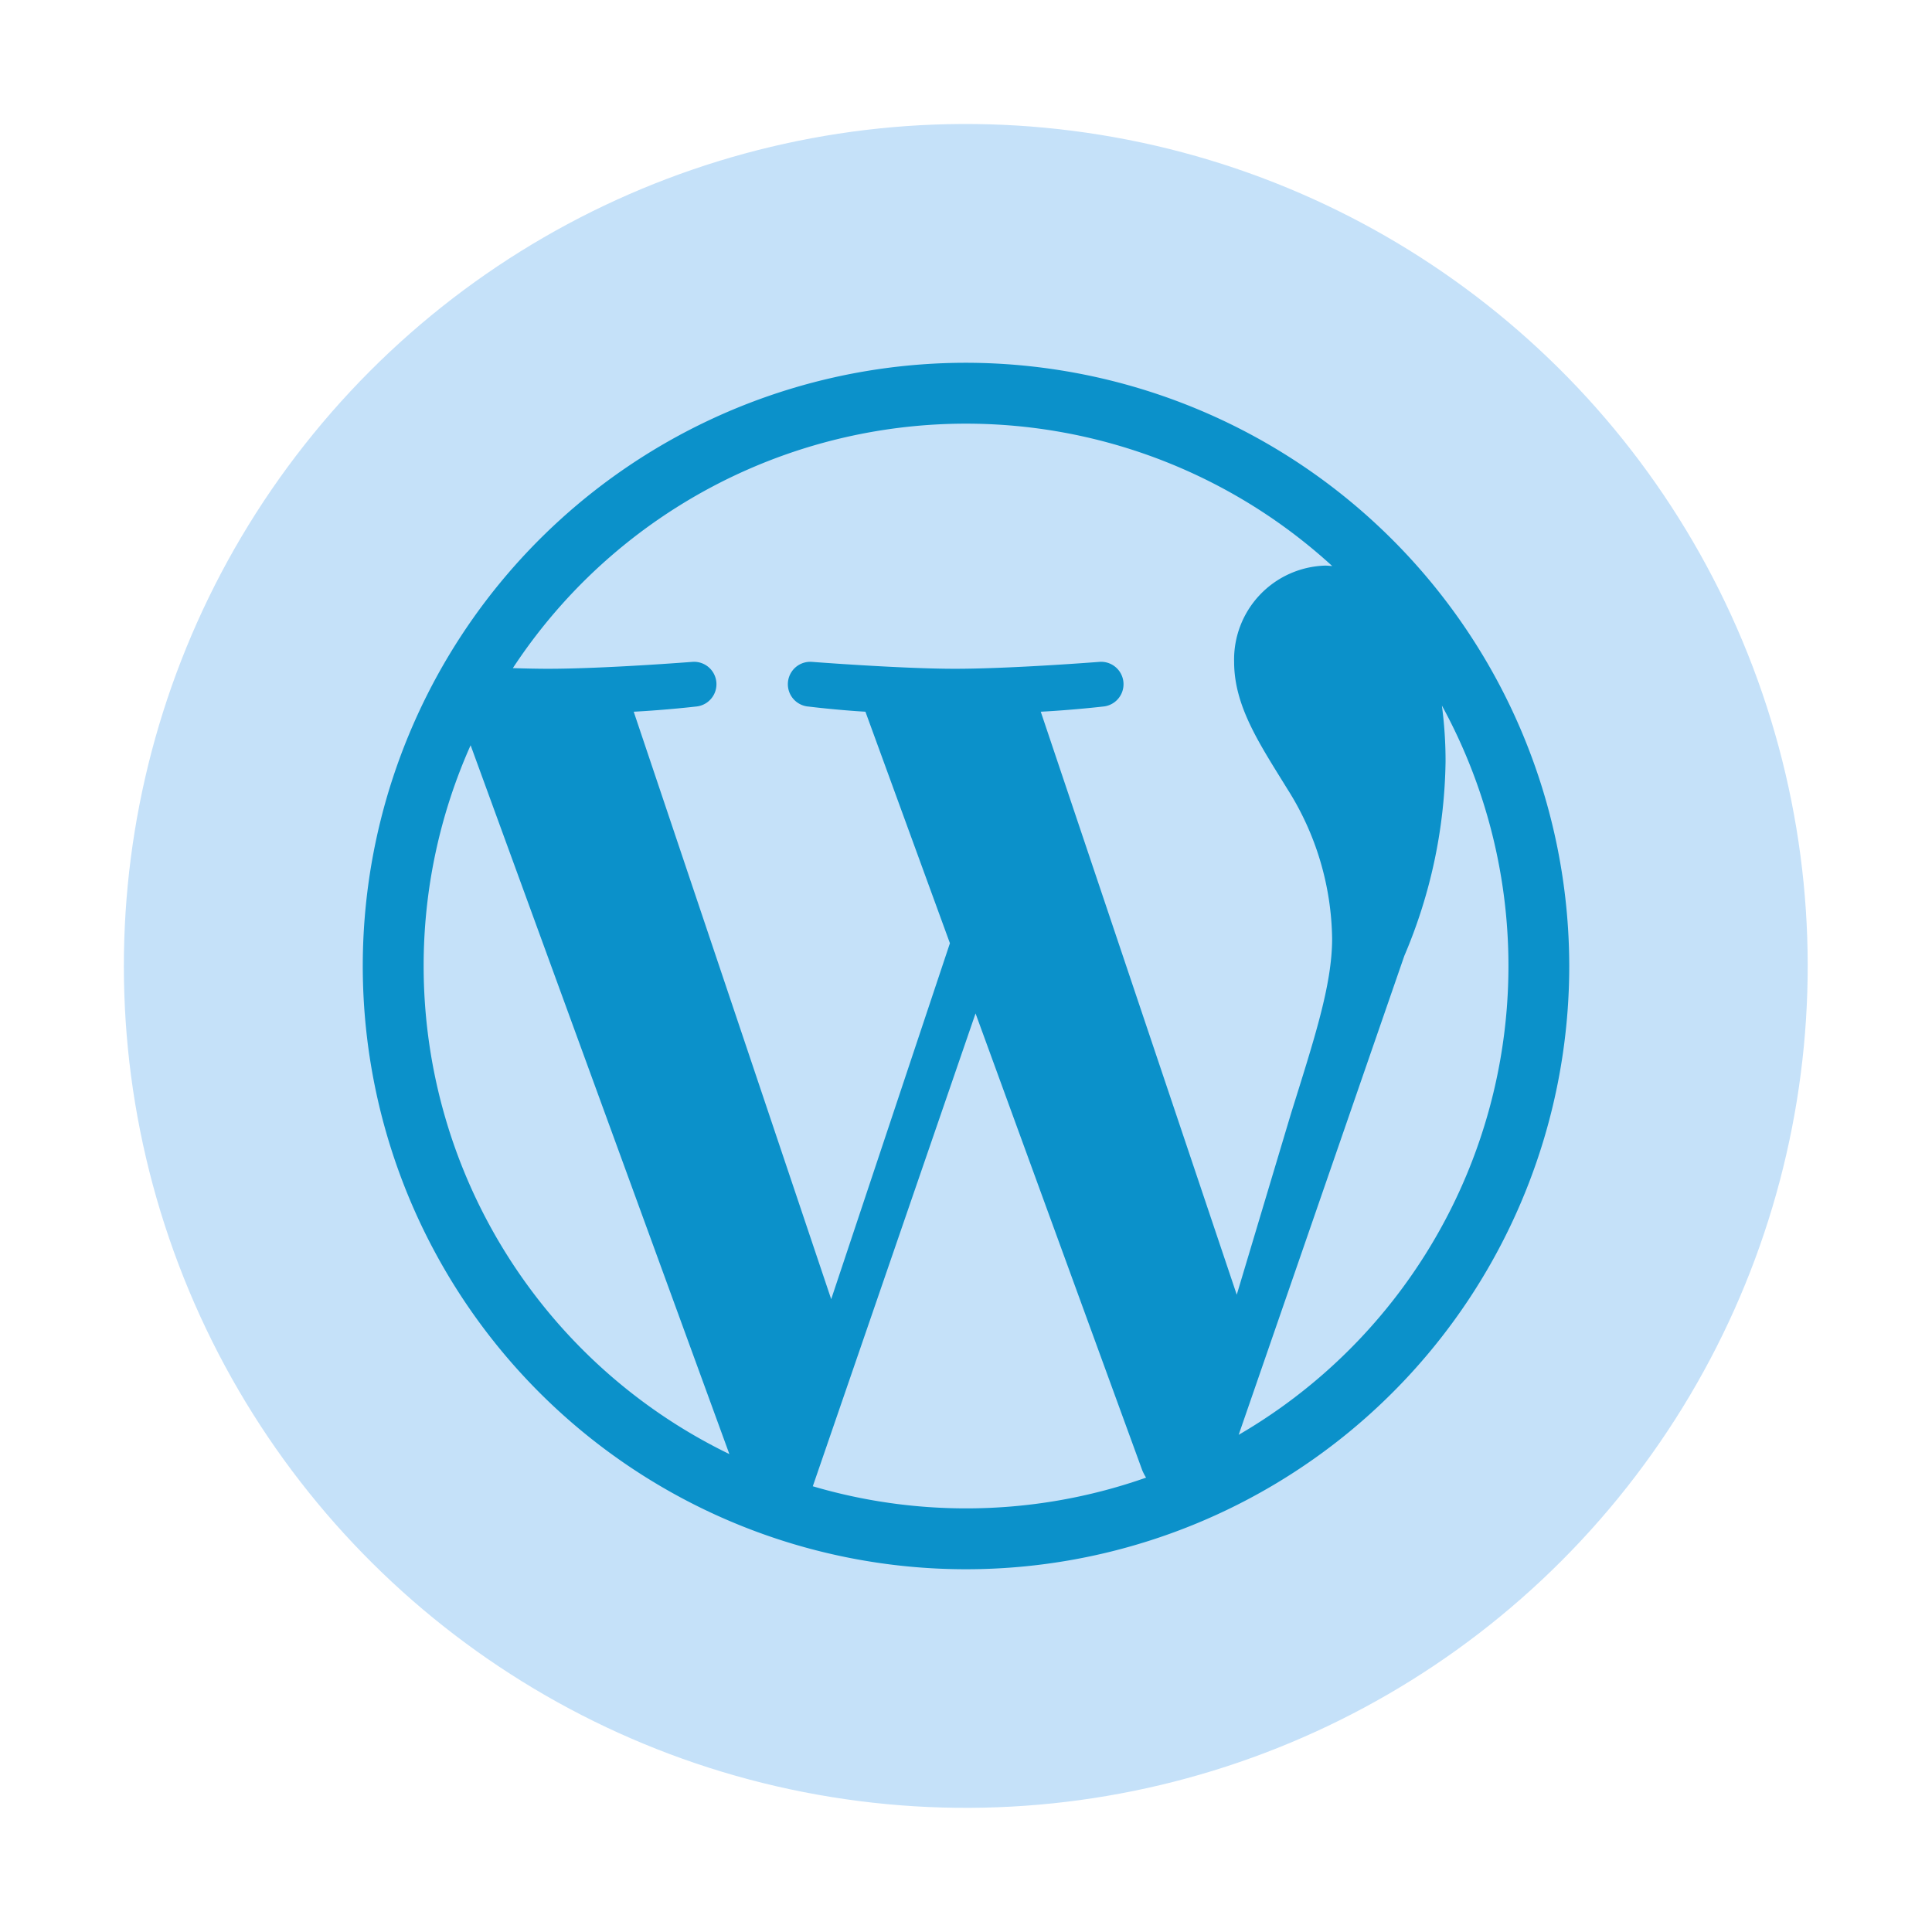
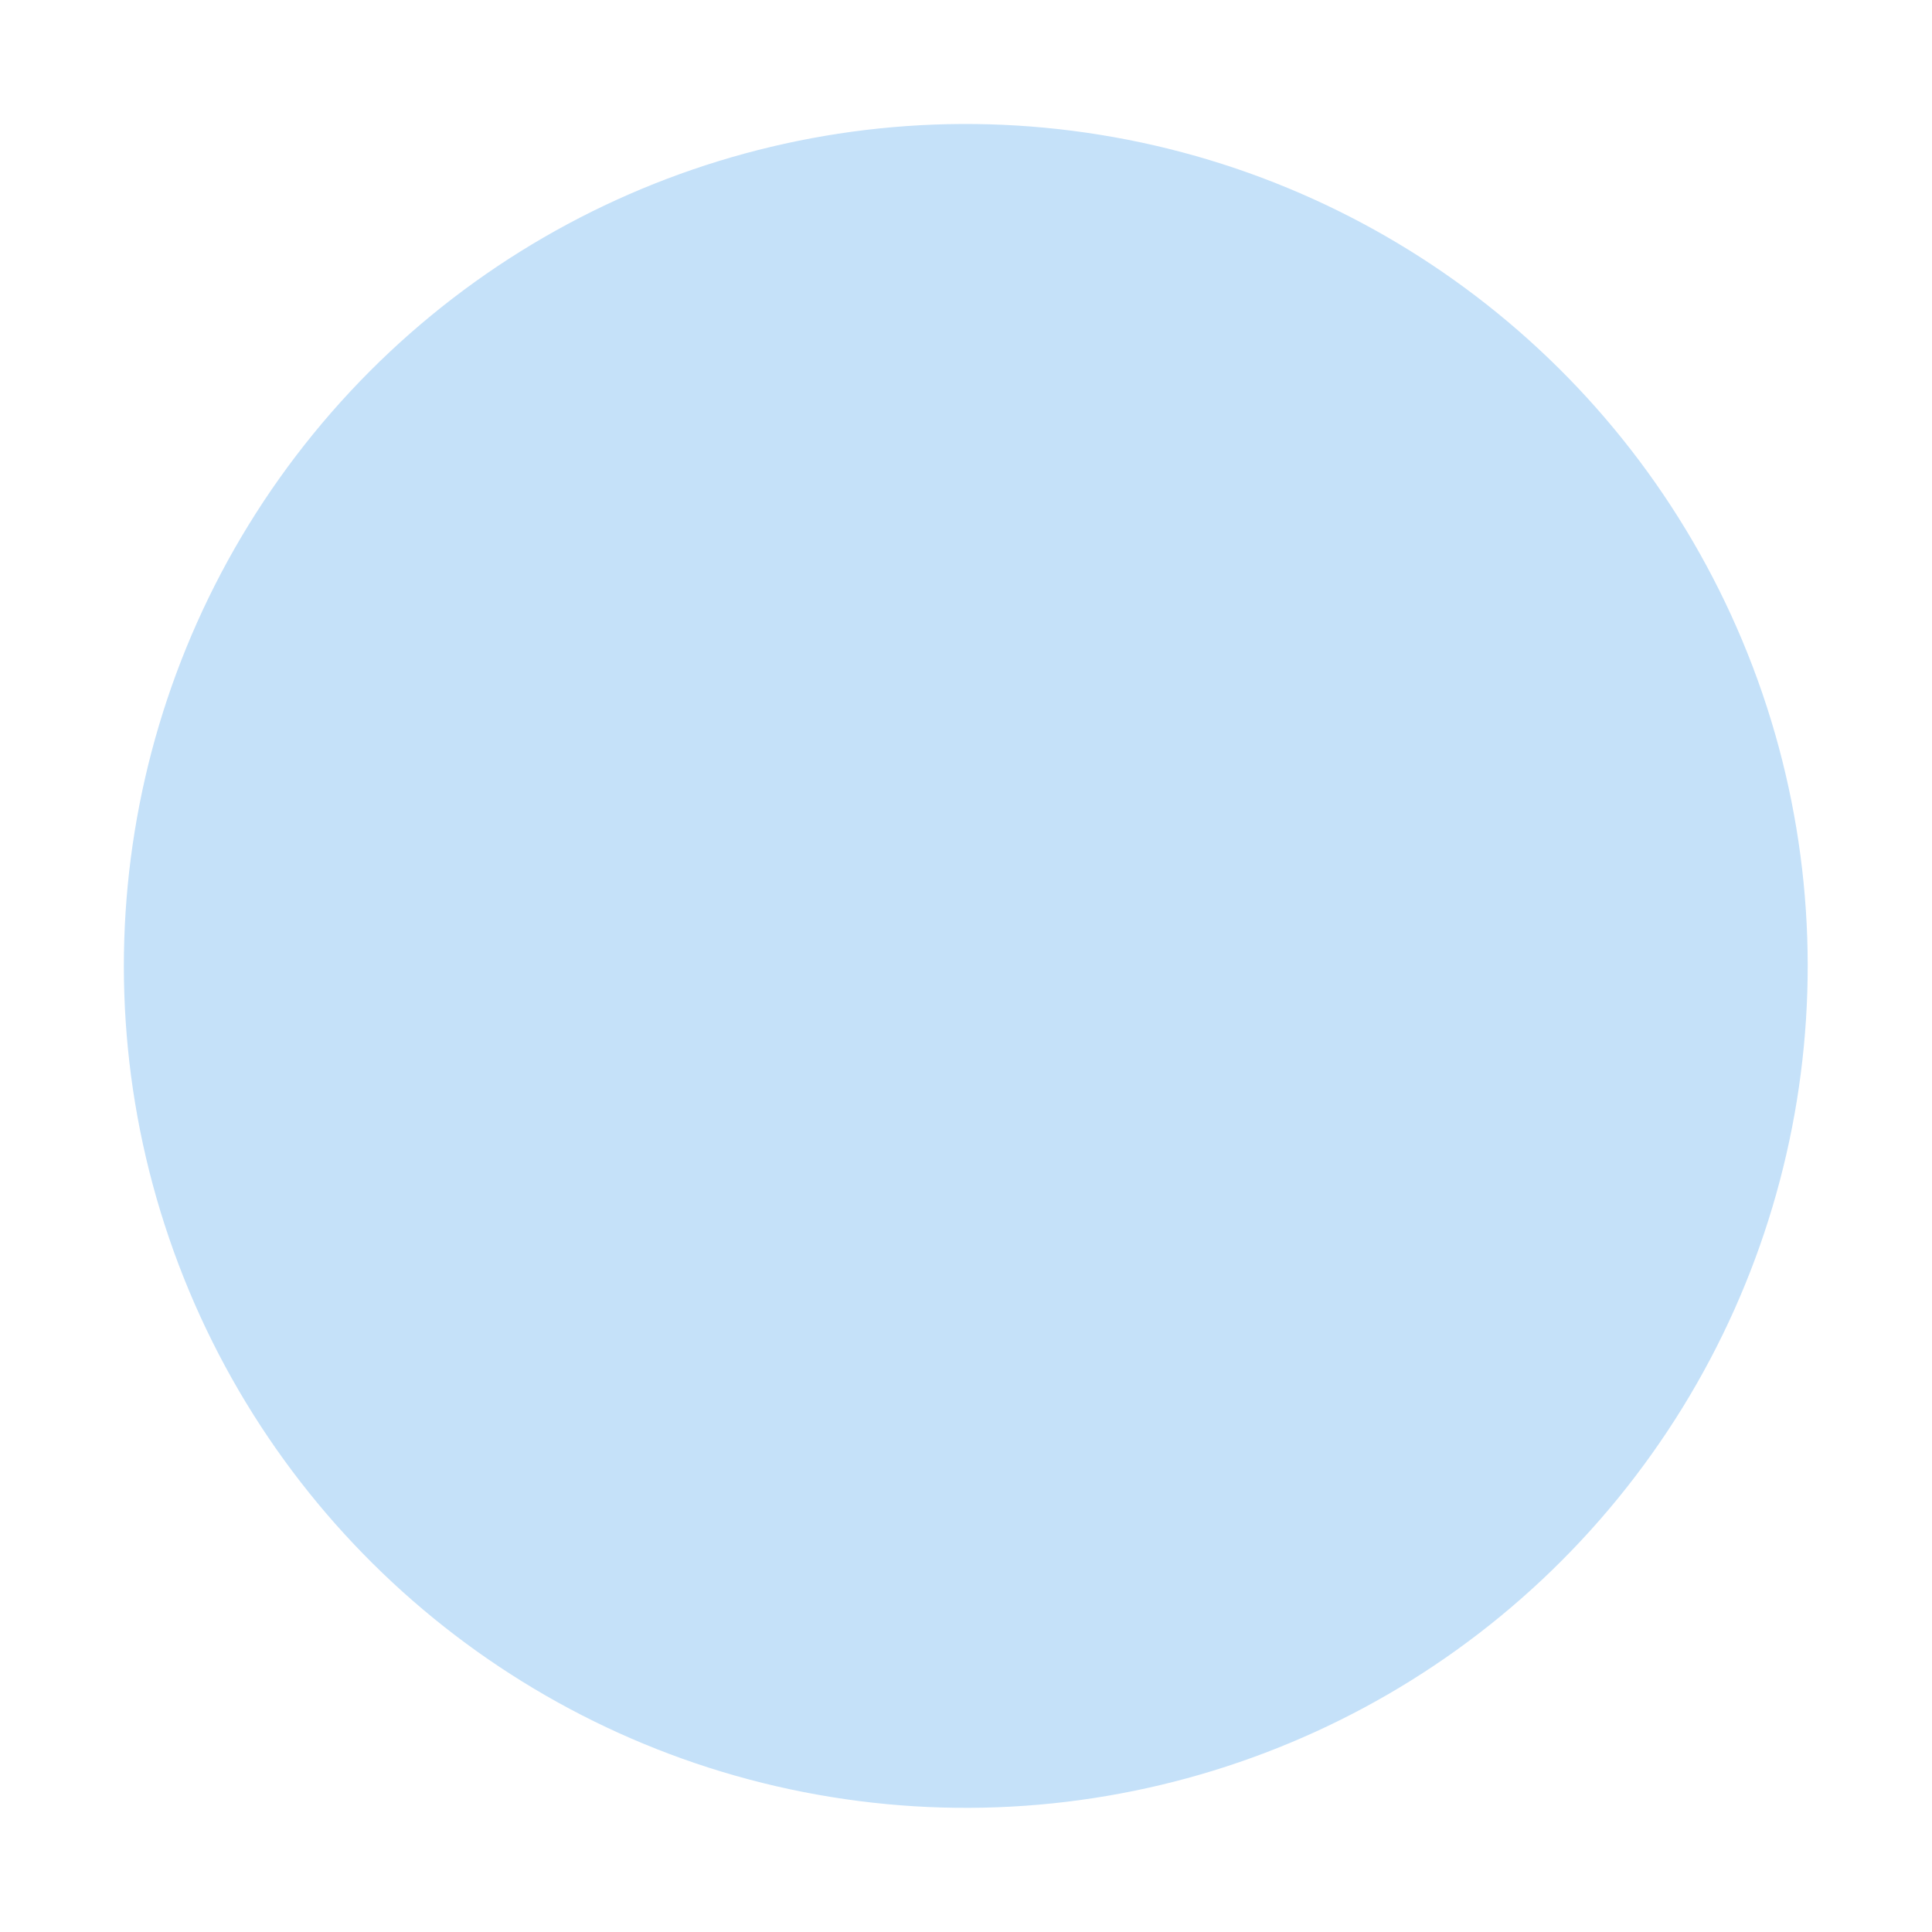
<svg xmlns="http://www.w3.org/2000/svg" width="88.107" height="88.107" viewBox="0 0 88.107 88.107">
  <g id="Grupo_2792" data-name="Grupo 2792" transform="translate(0 0.02)">
    <g id="Grupo_2761" data-name="Grupo 2761" transform="translate(0 -0.02)">
      <circle id="Elipse_207" data-name="Elipse 207" cx="38.399" cy="38.399" r="38.399" transform="matrix(0.16, -0.987, 0.987, 0.16, 0, 75.806)" fill="#c5e1f9" />
    </g>
-     <path id="Trazado_4082" data-name="Trazado 4082" d="M59.62,32.11a27.51,27.51,0,1,0,27.51,27.509A27.54,27.54,0,0,0,59.62,32.11ZM34.886,59.619a24.64,24.64,0,0,1,2.142-10.066l11.8,32.325A24.735,24.735,0,0,1,34.886,59.619ZM59.62,84.354a24.715,24.715,0,0,1-6.987-1.008l7.422-21.564,7.6,20.829a2.322,2.322,0,0,0,.177.341A24.688,24.688,0,0,1,59.62,84.354Zm3.409-36.331c1.489-.078,2.831-.235,2.831-.235a1.022,1.022,0,0,0-.158-2.038s-4.006.315-6.592.315c-2.43,0-6.514-.315-6.514-.315a1.022,1.022,0,0,0-.157,2.038s1.262.157,2.594.235l3.853,10.558L53.472,74.814,44.466,48.023c1.49-.078,2.83-.235,2.83-.235a1.022,1.022,0,0,0-.158-2.038s-4.005.315-6.592.315c-.464,0-1.011-.012-1.592-.03A24.727,24.727,0,0,1,76.321,41.38c-.107-.007-.21-.02-.32-.02a4.283,4.283,0,0,0-4.154,4.39c0,2.038,1.176,3.763,2.43,5.8a13.028,13.028,0,0,1,2.039,6.821c0,2.117-.814,4.573-1.882,8L71.967,74.61Zm18.3-.269A24.738,24.738,0,0,1,72.054,81l7.554-21.842A23.354,23.354,0,0,0,81.489,50.3,18.988,18.988,0,0,0,81.323,47.753Z" transform="translate(-15.566 -15.586)" fill="#0b91ca" />
  </g>
</svg>